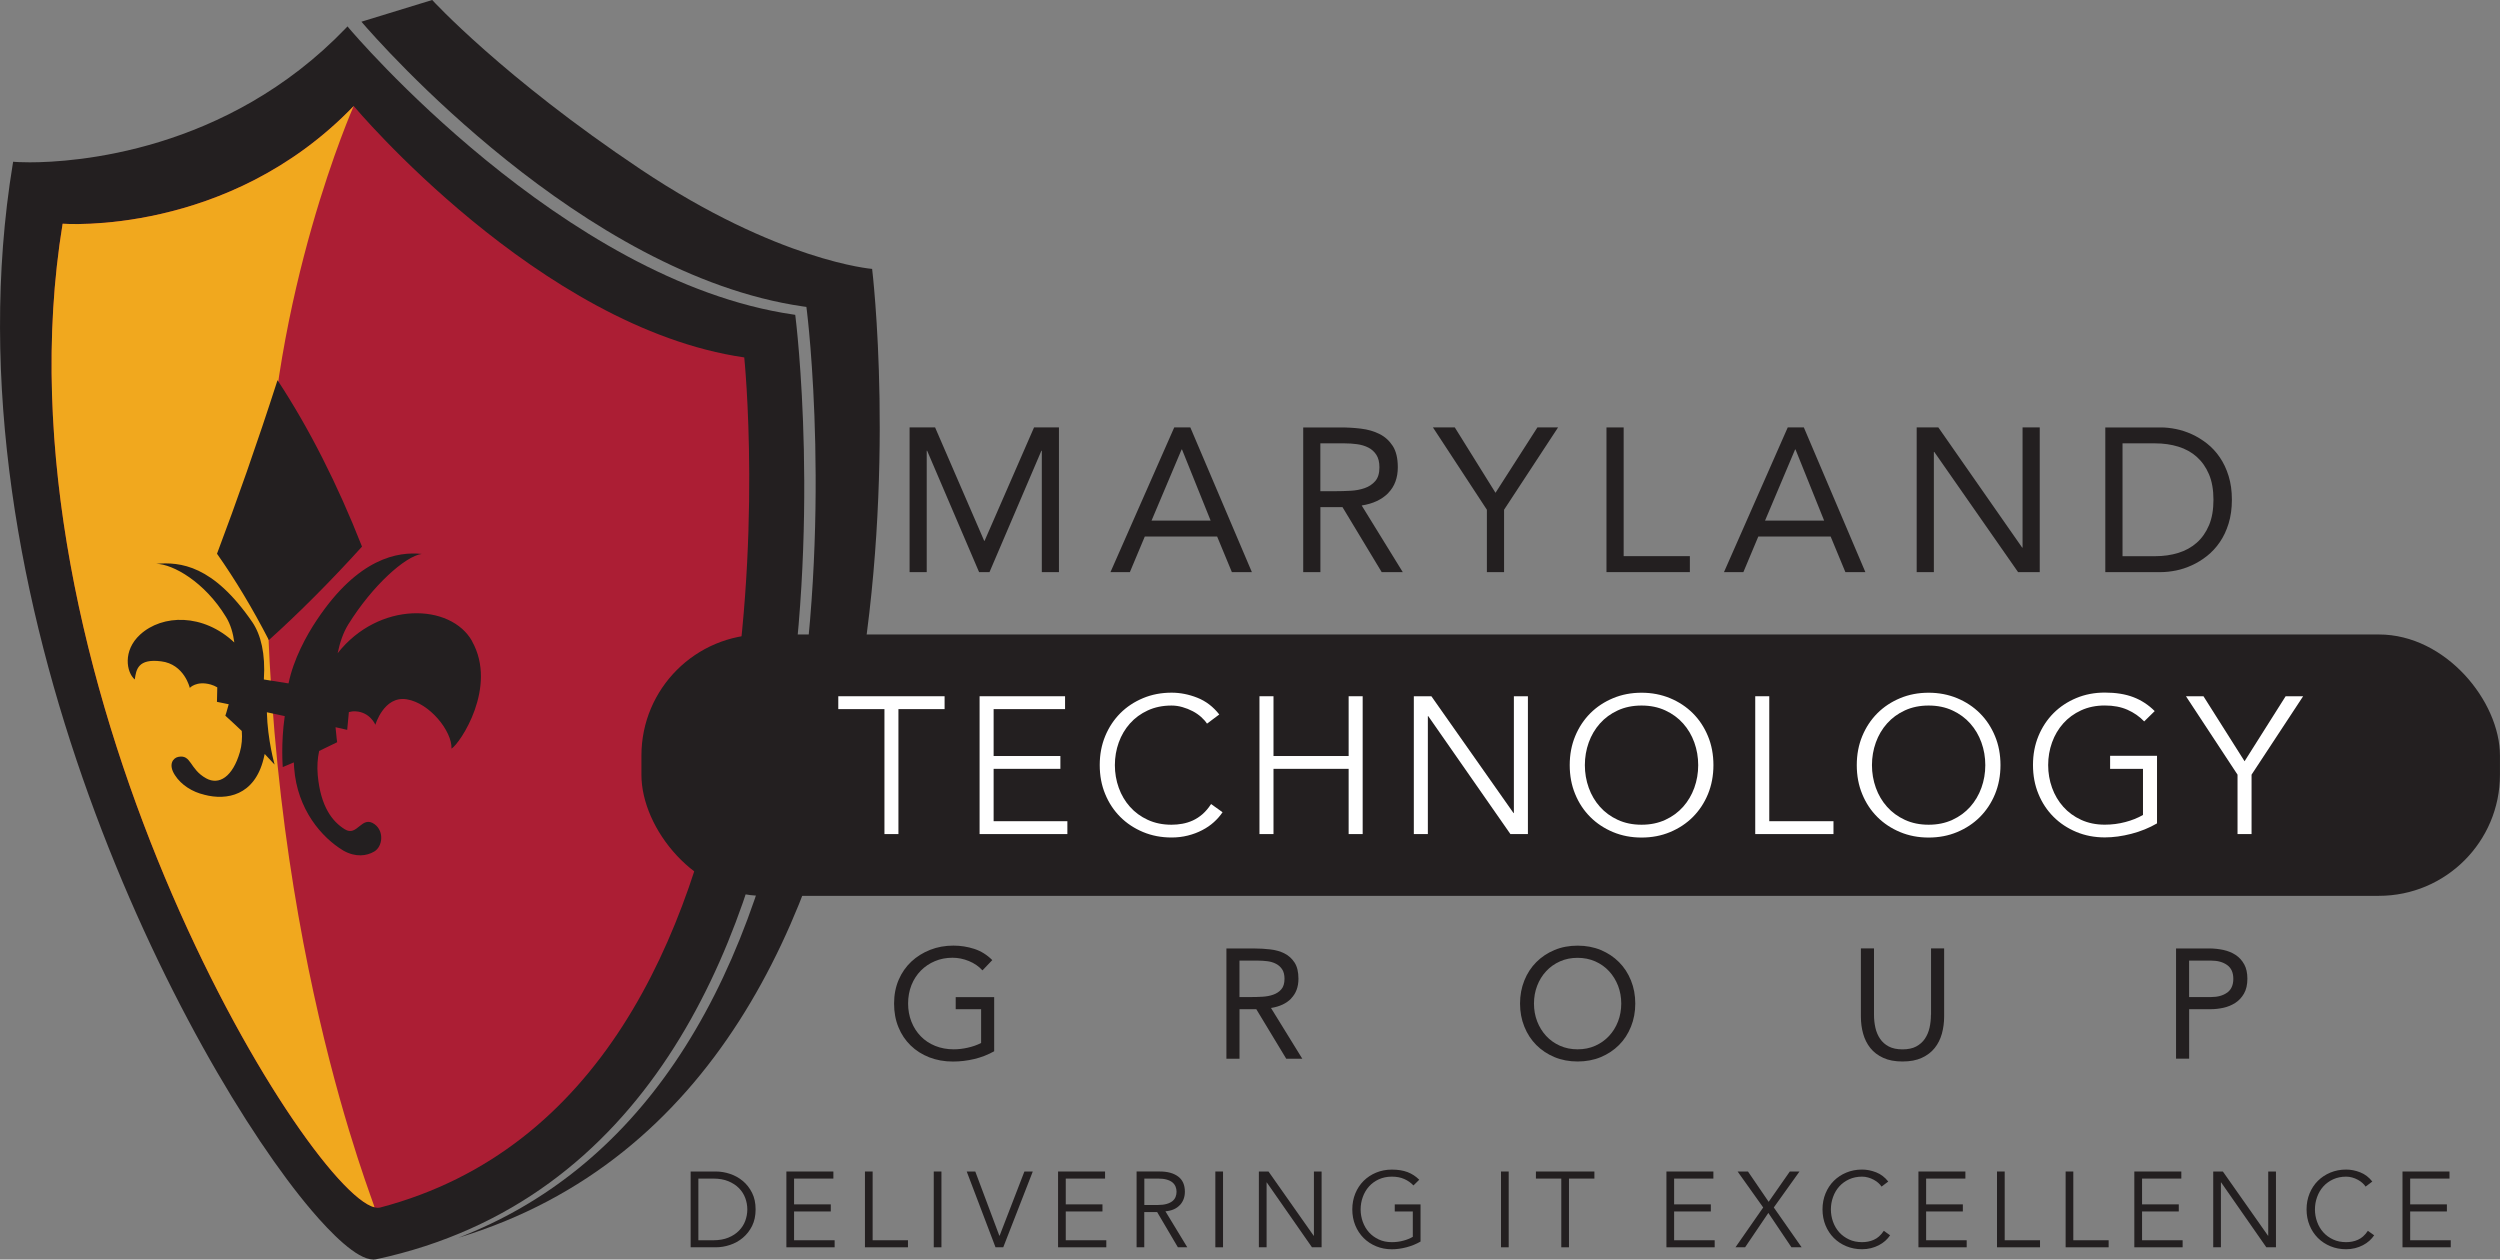
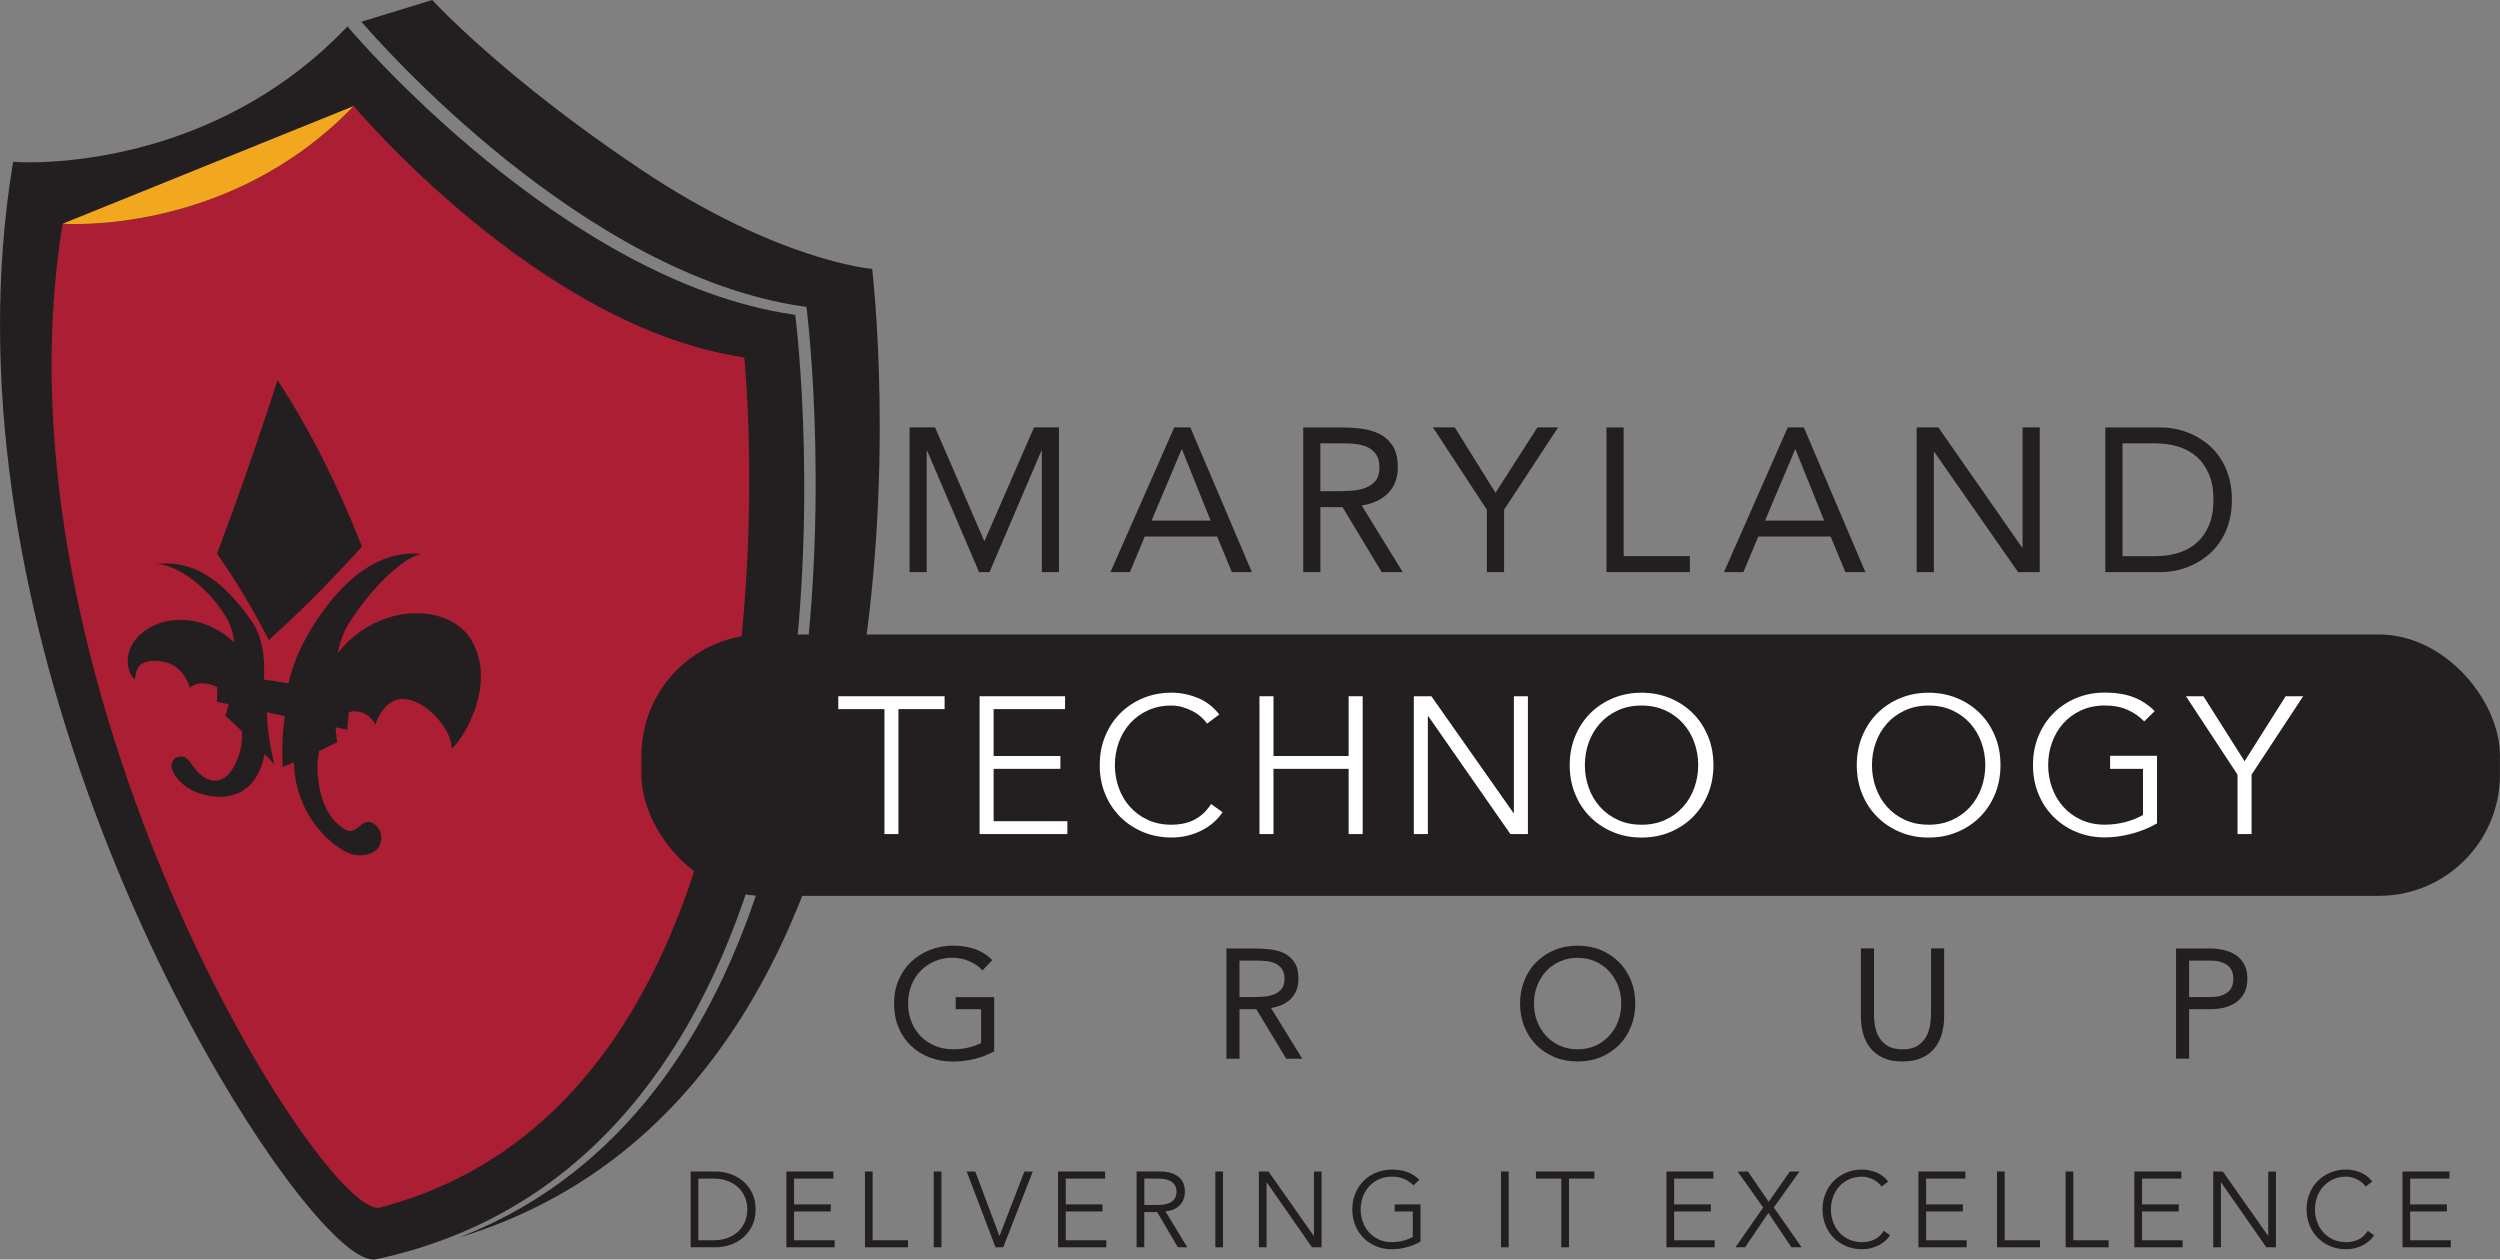
<svg xmlns="http://www.w3.org/2000/svg" id="Layer_1" data-name="Layer 1" viewBox="0 0 539.97 272.04">
  <rect x="0" y="0" width="539.97" height="272.04" fill="#808080" stroke="none" />
  <defs>
    <style> .cls-1 { fill: #231f20; } .cls-1, .cls-2, .cls-3, .cls-4 { stroke-width: 0px; } .cls-2 { fill: #ac1e34; } .cls-3 { fill: #fff; } .cls-4 { fill: #f1a81e; } </style>
  </defs>
  <g>
    <path class="cls-1" d="M160.44,255.08c-.82-.69-1.75-1.2-2.77-1.54s-2.05-.51-3.06-.51h-5.44v16.37h5.44c1.02,0,2.04-.17,3.06-.51s1.95-.85,2.77-1.54,1.49-1.54,2-2.56c.51-1.02.76-2.21.76-3.58s-.25-2.55-.76-3.57c-.51-1.02-1.18-1.88-2-2.57ZM160.97,263.68c-.29.79-.74,1.5-1.36,2.13-.61.62-1.37,1.13-2.29,1.5-.92.38-2,.57-3.25.57h-3.23v-13.32h3.23c1.25,0,2.33.19,3.25.57.91.38,1.68.88,2.29,1.5.61.62,1.06,1.33,1.36,2.13.29.79.44,1.62.44,2.46s-.15,1.67-.44,2.46Z" />
    <polygon class="cls-1" points="171.51 261.66 179.44 261.66 179.44 260.13 171.51 260.13 171.51 254.56 180 254.56 180 253.03 169.85 253.03 169.85 269.4 180.27 269.4 180.27 267.88 171.51 267.88 171.51 261.66" />
    <polygon class="cls-1" points="188.48 253.03 186.82 253.03 186.82 269.4 196.11 269.4 196.11 267.88 188.48 267.88 188.48 253.03" />
    <rect class="cls-1" x="201.68" y="253.03" width="1.66" height="16.37" />
    <polygon class="cls-1" points="215.9 266.91 215.85 266.91 210.65 253.03 208.8 253.03 215.02 269.4 216.69 269.4 223.07 253.03 221.26 253.03 215.9 266.91" />
    <polygon class="cls-1" points="230.19 261.66 238.12 261.66 238.12 260.13 230.19 260.13 230.19 254.56 238.68 254.56 238.68 253.03 228.53 253.03 228.53 269.4 238.95 269.4 238.95 267.88 230.19 267.88 230.19 261.66" />
    <path class="cls-1" d="M254.85,260.28c.71-.78,1.07-1.74,1.07-2.88,0-1.46-.48-2.56-1.45-3.28-.96-.72-2.27-1.09-3.94-1.09h-5.04v16.37h1.66v-7.61h2.78l4.48,7.61h2.03l-4.72-7.77c1.36-.12,2.39-.57,3.11-1.35ZM247.16,260.27v-5.71h2.96c.74,0,1.37.07,1.88.22.52.15.93.35,1.24.61.31.26.53.57.67.91.14.35.21.71.21,1.1s-.07.77-.21,1.12c-.14.35-.36.65-.67.9-.31.25-.72.46-1.24.61-.51.15-1.14.23-1.88.23h-2.96Z" />
    <rect class="cls-1" x="262.5" y="253.03" width="1.66" height="16.37" />
    <polygon class="cls-1" points="283.79 266.91 283.74 266.91 273.98 253.03 271.9 253.03 271.9 269.4 273.57 269.4 273.57 255.39 273.61 255.39 283.37 269.4 285.45 269.4 285.45 253.03 283.79 253.03 283.79 266.91" />
    <path class="cls-1" d="M301.24,261.66h3.91v5.48c-.62.36-1.31.64-2.09.84-.78.21-1.59.31-2.44.31-1.05,0-1.99-.19-2.82-.58-.83-.39-1.54-.9-2.12-1.55-.58-.65-1.02-1.4-1.33-2.25-.31-.86-.47-1.75-.47-2.69s.16-1.84.47-2.69c.31-.86.75-1.61,1.33-2.26.58-.65,1.29-1.16,2.12-1.55.83-.38,1.77-.58,2.82-.58s1.91.17,2.68.51,1.43.8,1.99,1.39l1.25-1.23c-.74-.74-1.58-1.29-2.53-1.65-.95-.36-2.08-.54-3.39-.54-1.22,0-2.35.22-3.39.65-1.04.43-1.94,1.03-2.71,1.79-.76.76-1.36,1.67-1.79,2.72-.43,1.05-.65,2.2-.65,3.44s.22,2.4.65,3.45c.43,1.05,1.03,1.95,1.79,2.72.76.76,1.67,1.36,2.71,1.79,1.04.43,2.17.65,3.39.65,1,0,2.05-.14,3.16-.43,1.1-.29,2.12-.7,3.04-1.24v-8.02h-5.57v1.53Z" />
    <rect class="cls-1" x="324.2" y="253.03" width="1.66" height="16.37" />
    <polygon class="cls-1" points="331.74 254.56 337.22 254.56 337.22 269.4 338.88 269.4 338.88 254.56 344.37 254.56 344.37 253.03 331.74 253.03 331.74 254.56" />
    <polygon class="cls-1" points="361.59 261.66 369.52 261.66 369.52 260.13 361.59 260.13 361.59 254.56 370.07 254.56 370.07 253.03 359.93 253.03 359.93 269.4 370.35 269.4 370.35 267.88 361.59 267.88 361.59 261.66" />
    <polygon class="cls-1" points="388.67 253.03 386.58 253.03 382.01 259.58 377.54 253.03 375.3 253.03 380.83 260.8 374.84 269.4 376.92 269.4 381.94 261.98 386.93 269.4 389.13 269.4 383.12 260.8 388.67 253.03" />
    <path class="cls-1" d="M405.88,267.03c-.36.32-.75.57-1.16.75-.41.18-.82.32-1.25.39-.42.08-.85.12-1.28.12-1.05,0-1.99-.19-2.82-.58-.83-.39-1.54-.9-2.12-1.55-.58-.65-1.02-1.4-1.33-2.25-.31-.86-.47-1.75-.47-2.69s.16-1.84.47-2.69c.31-.86.75-1.61,1.33-2.26.58-.65,1.29-1.16,2.12-1.55.83-.38,1.77-.58,2.82-.58.43,0,.87.06,1.29.18.43.12.84.28,1.22.49.38.2.71.43,1,.69.29.26.52.52.69.79l1.45-1.09c-.72-.92-1.59-1.59-2.61-1.99-1.02-.4-2.04-.6-3.05-.6-1.22,0-2.35.22-3.39.65-1.04.43-1.94,1.03-2.71,1.79-.76.76-1.36,1.67-1.79,2.72-.43,1.05-.65,2.2-.65,3.44s.22,2.4.65,3.45c.43,1.05,1.03,1.95,1.79,2.72.76.76,1.67,1.36,2.71,1.79,1.04.43,2.17.65,3.39.65.68,0,1.32-.08,1.93-.23s1.18-.37,1.7-.64c.52-.27.99-.59,1.4-.96.41-.37.75-.76,1.03-1.18l-1.36-.97c-.31.48-.65.87-1.01,1.19Z" />
    <polygon class="cls-1" points="432.99 253.03 431.33 253.03 431.33 269.4 440.62 269.4 440.62 267.88 432.99 267.88 432.99 253.03" />
    <polygon class="cls-1" points="416.02 261.66 423.95 261.66 423.95 260.13 416.02 260.13 416.02 254.56 424.5 254.56 424.5 253.03 414.36 253.03 414.36 269.4 424.78 269.4 424.78 267.88 416.02 267.88 416.02 261.66" />
    <polygon class="cls-1" points="447.81 253.03 446.15 253.03 446.15 269.4 455.44 269.4 455.44 267.88 447.81 267.88 447.81 253.03" />
    <polygon class="cls-1" points="462.66 261.66 470.59 261.66 470.59 260.13 462.66 260.13 462.66 254.56 471.14 254.56 471.14 253.03 460.99 253.03 460.99 269.4 471.42 269.4 471.42 267.88 462.66 267.88 462.66 261.66" />
    <polygon class="cls-1" points="489.91 266.91 489.87 266.91 480.11 253.03 478.03 253.03 478.03 269.4 479.69 269.4 479.69 255.39 479.74 255.39 489.5 269.4 491.58 269.4 491.58 253.03 489.91 253.03 489.91 266.91" />
    <path class="cls-1" d="M510.43,267.03c-.36.32-.75.57-1.16.75-.41.18-.82.32-1.25.39-.42.08-.85.12-1.28.12-1.05,0-1.99-.19-2.82-.58-.83-.39-1.54-.9-2.12-1.55-.58-.65-1.02-1.4-1.33-2.25-.31-.86-.47-1.75-.47-2.69s.16-1.84.47-2.69c.31-.86.75-1.61,1.33-2.26.58-.65,1.29-1.16,2.12-1.55.83-.38,1.77-.58,2.82-.58.43,0,.87.06,1.29.18.43.12.84.28,1.22.49.38.2.71.43,1,.69.29.26.52.52.69.79l1.45-1.09c-.72-.92-1.59-1.59-2.61-1.99-1.02-.4-2.04-.6-3.05-.6-1.22,0-2.35.22-3.39.65-1.04.43-1.94,1.03-2.71,1.79-.76.76-1.36,1.67-1.79,2.72-.43,1.05-.65,2.2-.65,3.44s.22,2.4.65,3.45c.43,1.05,1.03,1.95,1.79,2.72.76.76,1.67,1.36,2.71,1.79,1.04.43,2.17.65,3.39.65.68,0,1.32-.08,1.93-.23s1.18-.37,1.7-.64c.52-.27.99-.59,1.4-.96.41-.37.75-.76,1.03-1.18l-1.36-.97c-.31.48-.65.87-1.01,1.19Z" />
    <polygon class="cls-1" points="520.57 267.88 520.57 261.66 528.5 261.66 528.5 260.13 520.57 260.13 520.57 254.56 529.06 254.56 529.06 253.03 518.91 253.03 518.91 269.4 529.33 269.4 529.33 267.88 520.57 267.88" />
  </g>
  <path class="cls-1" d="M80.62,272.04c-3.56,0-9.24-5.8-13.37-10.66C40.58,229.97-12.68,129.48,2.76,35.4l.08-.47.48.04s1.12.09,3.11.09c9.48,0,42.41-2.09,68.23-28.94l.4-.42.37.45c.46.55,46.16,54.56,95.94,61.79l.39.06.05.39c.06.45,5.66,45.32-2.65,92.58-7.69,43.71-29.18,98.44-87.93,111.02-.19.04-.4.06-.61.06Z" />
  <path class="cls-1" d="M188.37,58.08s-20.22-1.59-50.01-21.51S93.35,0,93.35,0l-15.29,4.69c3.92,4.57,47.79,54.57,95.32,61.49l.79.11.1.79c.06.45,5.67,45.57-2.65,93.09-4.9,27.96-13.6,51.28-25.86,69.32-12.15,17.88-27.84,30.54-46.77,37.85,110.68-33.49,89.38-209.25,89.38-209.25Z" />
  <path class="cls-2" d="M13.53,48.32s35.72,2.81,62.87-25.42c0,0,40.05,47.87,84.35,54.3,0,0,16.39,158.61-78.63,183.61-11.85,3.12-85.02-112.36-68.59-212.49Z" />
-   <path class="cls-4" d="M13.53,48.32s35.72,2.81,62.87-25.42c0,0-17.89,40.38-18.72,87.99-1.56,89.76,23.66,149.99,23.19,149.87-14.97-3.85-83.27-115.36-67.34-212.45Z" />
+   <path class="cls-4" d="M13.53,48.32s35.72,2.81,62.87-25.42Z" />
  <rect class="cls-1" x="138.54" y="137.04" width="401.42" height="56.45" rx="26.15" ry="26.15" />
  <g>
    <polygon class="cls-1" points="212.66 116.81 212.57 116.81 201.97 92.32 196.46 92.32 196.46 123.57 200.16 123.57 200.16 97.35 200.25 97.35 211.47 123.57 213.72 123.57 224.93 97.35 225.02 97.35 225.02 123.57 228.72 123.57 228.72 92.32 223.34 92.32 212.66 116.81" />
    <path class="cls-1" d="M253.62,92.32l-13.77,31.25h4.19l3.22-7.68h15.63l3.18,7.68h4.32l-13.29-31.25h-3.49ZM248.72,112.44l6.49-15.36h.09l6.18,15.36h-12.76Z" />
    <path class="cls-1" d="M299.84,106.48c1.38-1.41,2.07-3.27,2.07-5.56,0-1.94-.37-3.48-1.1-4.61-.73-1.13-1.69-1.99-2.87-2.58-1.18-.59-2.51-.97-3.99-1.15-1.49-.18-2.98-.26-4.48-.26h-7.99v31.25h3.71v-14.04h4.77l8.47,14.04h4.55l-8.87-14.39c2.44-.38,4.35-1.28,5.74-2.69ZM288.49,106.09h-3.31v-10.33h5.21c.91,0,1.82.06,2.72.18.89.12,1.7.36,2.43.73.72.37,1.3.89,1.74,1.57.44.68.66,1.57.66,2.69,0,1.3-.3,2.29-.9,2.98-.6.69-1.37,1.2-2.29,1.52-.93.32-1.94.52-3.05.57-1.11.06-2.17.09-3.2.09Z" />
    <polygon class="cls-1" points="323.01 106.44 314.22 92.32 309.5 92.32 321.15 110.1 321.15 123.57 324.86 123.57 324.86 110.1 336.52 92.32 332.06 92.32 323.01 106.44" />
    <polygon class="cls-1" points="350.69 92.32 346.98 92.32 346.98 123.57 364.99 123.57 364.99 120.12 350.69 120.12 350.69 92.32" />
    <path class="cls-1" d="M386.13,92.32l-13.77,31.25h4.19l3.22-7.68h15.63l3.18,7.68h4.32l-13.29-31.25h-3.49ZM381.23,112.44l6.49-15.36h.09l6.18,15.36h-12.76Z" />
    <polygon class="cls-1" points="436.85 118.27 436.76 118.27 418.66 92.32 413.98 92.32 413.98 123.57 417.69 123.57 417.69 97.61 417.78 97.61 435.88 123.57 440.56 123.57 440.56 92.32 436.85 92.32 436.85 118.27" />
    <path class="cls-1" d="M481.35,102.8c-.47-1.52-1.1-2.85-1.9-4.02-.79-1.16-1.72-2.16-2.76-2.98-1.05-.82-2.14-1.49-3.27-2.01-1.14-.51-2.27-.89-3.42-1.12s-2.24-.35-3.27-.35h-12.01v31.25h12.01c1.03,0,2.12-.12,3.27-.35,1.15-.23,2.29-.61,3.42-1.13,1.13-.51,2.22-1.18,3.27-2.01,1.04-.82,1.96-1.82,2.76-2.98.8-1.16,1.43-2.5,1.9-4.02s.71-3.23.71-5.14-.24-3.63-.71-5.14ZM477.11,113.46c-.65,1.53-1.53,2.79-2.65,3.77-1.12.99-2.45,1.72-3.97,2.19-1.53.47-3.19.71-4.99.71h-7.06v-24.37h7.06c1.8,0,3.46.24,4.99.71,1.53.47,2.85,1.2,3.97,2.19,1.11.99,2,2.24,2.65,3.77.65,1.53.97,3.37.97,5.52s-.32,3.99-.97,5.52Z" />
  </g>
  <g>
    <polygon class="cls-3" points="181.06 153.16 191.03 153.16 191.03 180.15 194.05 180.15 194.05 153.16 204.02 153.16 204.02 150.38 181.06 150.38 181.06 153.16" />
    <polygon class="cls-3" points="214.61 166.06 229.03 166.06 229.03 163.29 214.61 163.29 214.61 153.16 230.04 153.16 230.04 150.38 211.58 150.38 211.58 180.15 230.54 180.15 230.54 177.37 214.61 177.37 214.61 166.06" />
    <path class="cls-3" d="M259.74,175.84c-.66.57-1.36,1.03-2.1,1.37-.74.34-1.5.57-2.27.71-.77.14-1.55.21-2.33.21-1.91,0-3.61-.35-5.13-1.05s-2.8-1.64-3.85-2.82-1.86-2.54-2.42-4.1c-.56-1.56-.84-3.19-.84-4.9s.28-3.34.84-4.9,1.37-2.92,2.42-4.1,2.33-2.12,3.85-2.82,3.22-1.05,5.13-1.05c.78,0,1.57.11,2.36.34.78.22,1.52.52,2.21.88s1.29.78,1.83,1.26c.53.48.95.95,1.26,1.43l2.65-1.98c-1.31-1.68-2.9-2.89-4.75-3.62-1.85-.73-3.7-1.09-5.55-1.09-2.21,0-4.27.39-6.16,1.18-1.89.79-3.53,1.87-4.92,3.26-1.38,1.39-2.47,3.03-3.26,4.94s-1.18,3.99-1.18,6.26.39,4.36,1.18,6.26c.78,1.91,1.87,3.55,3.26,4.94,1.39,1.39,3.03,2.47,4.92,3.26s3.94,1.18,6.16,1.18c1.23,0,2.4-.14,3.51-.42,1.11-.28,2.14-.66,3.09-1.16.96-.49,1.8-1.07,2.54-1.74s1.37-1.39,1.87-2.14l-2.48-1.77c-.56.87-1.17,1.59-1.83,2.17Z" />
    <polygon class="cls-3" points="291.29 163.29 275.06 163.29 275.06 150.38 272.03 150.38 272.03 180.15 275.06 180.15 275.06 166.06 291.29 166.06 291.29 180.15 294.32 180.15 294.32 150.38 291.29 150.38 291.29 163.29" />
    <polygon class="cls-3" points="326.98 175.61 326.9 175.61 309.16 150.38 305.37 150.38 305.37 180.15 308.4 180.15 308.4 154.67 308.48 154.67 326.23 180.15 330.01 180.15 330.01 150.38 326.98 150.38 326.98 175.61" />
    <path class="cls-3" d="M365.64,154.06c-1.39-1.39-3.03-2.47-4.92-3.26-1.89-.78-3.94-1.18-6.16-1.18s-4.27.39-6.16,1.18c-1.89.79-3.53,1.87-4.92,3.26-1.38,1.39-2.47,3.03-3.26,4.94s-1.18,3.99-1.18,6.26.39,4.36,1.18,6.26c.78,1.91,1.87,3.55,3.26,4.94,1.39,1.39,3.03,2.47,4.92,3.26s3.94,1.18,6.16,1.18,4.27-.39,6.16-1.18,3.53-1.87,4.92-3.26c1.38-1.39,2.47-3.03,3.26-4.94.78-1.9,1.18-3.99,1.18-6.26s-.39-4.36-1.18-6.26c-.79-1.91-1.87-3.55-3.26-4.94ZM365.95,170.16c-.56,1.55-1.37,2.92-2.42,4.1s-2.33,2.12-3.85,2.82-3.22,1.05-5.13,1.05-3.61-.35-5.13-1.05-2.8-1.64-3.85-2.82-1.86-2.54-2.42-4.1c-.56-1.56-.84-3.19-.84-4.9s.28-3.34.84-4.9,1.37-2.92,2.42-4.1,2.33-2.12,3.85-2.82,3.22-1.05,5.13-1.05,3.61.35,5.13,1.05,2.8,1.64,3.85,2.82,1.86,2.54,2.42,4.1.84,3.19.84,4.9-.28,3.34-.84,4.9Z" />
-     <polygon class="cls-3" points="382.14 150.38 379.11 150.38 379.11 180.15 396.01 180.15 396.01 177.37 382.14 177.37 382.14 150.38" />
    <path class="cls-3" d="M427.64,154.06c-1.39-1.39-3.03-2.47-4.92-3.26-1.89-.78-3.94-1.18-6.16-1.18s-4.27.39-6.16,1.18c-1.89.79-3.53,1.87-4.92,3.26-1.38,1.39-2.47,3.03-3.26,4.94s-1.18,3.99-1.18,6.26.39,4.36,1.18,6.26c.78,1.91,1.87,3.55,3.26,4.94,1.39,1.39,3.03,2.47,4.92,3.26s3.94,1.18,6.16,1.18,4.27-.39,6.16-1.18,3.53-1.87,4.92-3.26c1.38-1.39,2.47-3.03,3.26-4.94.78-1.9,1.18-3.99,1.18-6.26s-.39-4.36-1.18-6.26c-.79-1.91-1.87-3.55-3.26-4.94ZM427.96,170.16c-.56,1.55-1.37,2.92-2.42,4.1s-2.33,2.12-3.85,2.82-3.22,1.05-5.13,1.05-3.61-.35-5.13-1.05-2.8-1.64-3.85-2.82-1.86-2.54-2.42-4.1c-.56-1.56-.84-3.19-.84-4.9s.28-3.34.84-4.9,1.37-2.92,2.42-4.1,2.33-2.12,3.85-2.82,3.22-1.05,5.13-1.05,3.61.35,5.13,1.05,2.8,1.64,3.85,2.82,1.86,2.54,2.42,4.1.84,3.19.84,4.9-.28,3.34-.84,4.9Z" />
    <path class="cls-3" d="M455.75,166.06h7.11v9.96c-1.12.65-2.39,1.16-3.81,1.53-1.42.38-2.9.57-4.43.57-1.91,0-3.61-.35-5.13-1.05s-2.8-1.64-3.85-2.82-1.86-2.54-2.42-4.1c-.56-1.56-.84-3.19-.84-4.9s.28-3.34.84-4.9,1.37-2.92,2.42-4.1,2.33-2.12,3.85-2.82,3.22-1.05,5.13-1.05,3.48.31,4.88.92c1.4.62,2.61,1.46,3.62,2.52l2.27-2.23c-1.35-1.35-2.88-2.35-4.61-3.01-1.72-.66-3.78-.99-6.16-.99-2.21,0-4.27.39-6.16,1.18-1.89.79-3.53,1.87-4.92,3.26-1.38,1.39-2.47,3.03-3.26,4.94s-1.18,3.99-1.18,6.26.39,4.36,1.18,6.26c.78,1.91,1.87,3.55,3.26,4.94,1.39,1.39,3.03,2.47,4.92,3.26s3.94,1.18,6.16,1.18c1.82,0,3.73-.26,5.74-.78,2-.52,3.85-1.27,5.53-2.25v-14.59h-10.13v2.77Z" />
    <polygon class="cls-3" points="493.67 150.38 484.8 164.42 475.92 150.38 472.14 150.38 483.28 167.32 483.28 180.15 486.31 180.15 486.31 167.32 497.45 150.38 493.67 150.38" />
  </g>
  <g>
    <path class="cls-1" d="M206.43,217.97h5.48v7.3c-.87.45-1.84.79-2.89,1.02-1.05.24-2.07.35-3.03.35-1.46,0-2.79-.25-4-.74-1.21-.49-2.25-1.18-3.11-2.07-.87-.89-1.54-1.93-2.02-3.15-.48-1.21-.72-2.52-.72-3.93s.24-2.76.72-3.97c.48-1.21,1.16-2.25,2.02-3.13.86-.87,1.87-1.56,3.04-2.05,1.16-.49,2.43-.74,3.8-.74,1.21,0,2.39.24,3.54.71,1.16.47,2.14,1.14,2.94,2.02l2.12-2.22c-1.14-1.14-2.44-1.95-3.88-2.42-1.45-.47-2.96-.71-4.52-.71-1.79,0-3.46.3-5.01.91-1.55.61-2.9,1.45-4.07,2.54-1.16,1.09-2.08,2.4-2.74,3.94-.66,1.54-.99,3.25-.99,5.13s.31,3.56.94,5.1c.62,1.54,1.51,2.85,2.64,3.95,1.13,1.1,2.47,1.95,4.02,2.56,1.55.6,3.25.91,5.11.91,1.55,0,3.08-.18,4.59-.54,1.52-.36,2.96-.92,4.32-1.68v-11.7h-8.31v2.62Z" />
    <path class="cls-1" d="M278.87,215.65c1.05-1.08,1.58-2.49,1.58-4.24,0-1.48-.28-2.65-.84-3.51-.56-.86-1.29-1.52-2.18-1.97-.9-.45-1.91-.74-3.05-.87-1.13-.13-2.27-.2-3.41-.2h-6.08v23.81h2.83v-10.69h3.63l6.46,10.69h3.47l-6.76-10.96c1.86-.29,3.32-.97,4.37-2.05ZM270.23,215.35h-2.52v-7.87h3.97c.7,0,1.38.05,2.07.13.68.09,1.3.27,1.85.56.55.28.99.68,1.33,1.19.34.52.51,1.2.51,2.05,0,.99-.23,1.74-.69,2.27-.46.53-1.04.91-1.75,1.16-.71.25-1.48.39-2.32.44-.84.05-1.65.07-2.44.07Z" />
    <path class="cls-1" d="M349.68,207.8c-1.11-1.11-2.42-1.98-3.94-2.61-1.51-.63-3.18-.94-4.99-.94s-3.48.31-4.99.94c-1.51.63-2.82,1.5-3.93,2.61-1.11,1.11-1.97,2.43-2.59,3.97-.62,1.54-.93,3.2-.93,4.99s.31,3.46.93,4.99c.62,1.54,1.48,2.86,2.59,3.97,1.11,1.11,2.42,1.98,3.93,2.61,1.52.63,3.18.94,4.99.94s3.48-.31,4.99-.94c1.51-.63,2.83-1.5,3.94-2.61,1.11-1.11,1.97-2.43,2.59-3.97.62-1.54.93-3.2.93-4.99s-.31-3.46-.93-4.99c-.62-1.54-1.48-2.86-2.59-3.97ZM349.48,220.61c-.46,1.2-1.11,2.25-1.94,3.14-.83.9-1.82,1.6-2.98,2.12s-2.43.77-3.82.77-2.66-.26-3.81-.77c-1.16-.52-2.15-1.22-2.98-2.12-.83-.9-1.47-1.94-1.94-3.14-.46-1.2-.69-2.48-.69-3.85s.23-2.65.69-3.85c.46-1.2,1.11-2.25,1.94-3.14.83-.9,1.82-1.6,2.98-2.12,1.15-.52,2.43-.77,3.81-.77s2.66.26,3.82.77c1.16.52,2.15,1.22,2.98,2.12.83.9,1.47,1.94,1.94,3.14.46,1.2.69,2.48.69,3.85s-.23,2.65-.69,3.85Z" />
    <path class="cls-1" d="M417.06,219.18c0,.96-.1,1.89-.3,2.79-.2.9-.54,1.69-1.01,2.39-.47.7-1.1,1.25-1.88,1.67-.78.42-1.77.62-2.96.62s-2.18-.21-2.96-.62c-.78-.41-1.41-.97-1.88-1.67-.47-.69-.81-1.49-1.01-2.39-.2-.9-.3-1.83-.3-2.79v-14.33h-2.83v14.73c0,1.3.16,2.53.49,3.7.33,1.17.84,2.19,1.55,3.08.71.89,1.63,1.59,2.78,2.12,1.14.53,2.53.79,4.17.79s3.03-.26,4.17-.79c1.14-.53,2.07-1.23,2.78-2.12.71-.89,1.22-1.91,1.55-3.08.32-1.17.49-2.4.49-3.7v-14.73h-2.83v14.33Z" />
    <path class="cls-1" d="M484.71,208.27c-.46-.84-1.08-1.51-1.85-2.02-.77-.5-1.66-.86-2.66-1.08-1-.21-2.05-.32-3.14-.32h-7.06v23.81h2.83v-10.69h4.77c.83,0,1.7-.1,2.63-.3.92-.2,1.76-.55,2.54-1.04.78-.49,1.41-1.17,1.9-2.02.49-.85.74-1.93.74-3.23,0-1.23-.23-2.27-.69-3.11ZM481.04,214.39c-.89.64-2.03.96-3.45.96h-4.77v-7.87h4.77c1.41,0,2.56.32,3.45.96.89.64,1.33,1.63,1.33,2.98s-.45,2.34-1.33,2.98Z" />
  </g>
  <g>
    <path class="cls-1" d="M58.07,138.25c6.47-5.83,13.19-12.54,20.12-20.19-5.31-13.5-11.43-25.57-18.25-35.94-4.45,13.83-8.84,26.25-13.07,37.48,3.99,5.67,7.73,11.91,11.2,18.65Z" />
    <path class="cls-1" d="M101.98,138.5c-4.61-8.23-20.17-8.7-29.05,2.58.47-2.28,1.19-4.43,2.3-6.22,5.24-8.43,12.29-14.71,15.85-15.22-5.09-.52-13.65.8-22.62,14.23-2.29,3.4-5.08,8.54-6.14,13.74-1.77-.29-3.55-.57-5.33-.85.37-5.57-.66-9.66-2.46-12.34-8.53-12.44-15.64-13.07-20.78-12.64,3.59.05,10.47,3.91,15.07,11.49.98,1.59,1.53,3.5,1.79,5.5-6.73-6.32-15.54-6.1-20.34-1.71-3.82,3.49-2.95,8.2-1.16,9.7.3-2.13.67-4.56,5.7-3.92,5.01.62,6.19,5.73,6.18,5.74,0,0,1.42-1.6,4.53-.73.48.14.95.34,1.41.61-.02,1.05-.05,2.09-.07,3.13.85.17,1.69.35,2.54.52-.4,1.54-.73,2.47-.73,2.47,1.19,1.08,2.38,2.18,3.55,3.3.13,1.53.01,3.09-.41,4.56-1.55,5.35-4.5,7.22-7.29,5.67-3.61-1.98-3.16-5.22-6.03-4.63-1.13.24-2.2,1.64-.72,3.93,1.38,2.17,3.84,3.66,6.32,4.23.02,0,.03.01.05.02,4.81,1.27,10.83.19,12.79-7.78.09-.35.16-.69.24-1.03.72.75,1.43,1.51,2.14,2.29,0-.01-1.52-5.3-1.67-11.3,1.29.27,2.58.55,3.86.83-.86,5.98-.42,10.99-.43,11.01.79-.33,1.59-.66,2.39-1.01.02.38.04.77.07,1.18.67,9.03,5.98,15.07,10.62,17.86.02.01.03.02.05.03,2.64,1.47,4.98,1.14,6.61.19,1.83-1.05,2.21-4.35.11-5.9-2.82-2.06-3.73,2.79-6.44,1.09-2.72-1.68-5.23-4.91-5.85-11.68-.17-1.87-.05-3.63.3-5.24,1.29-.61,2.58-1.24,3.89-1.89,0,0-.18-1.26-.35-3.24.84.19,1.68.38,2.52.57.12-1.28.24-2.56.36-3.84.48-.13.96-.19,1.44-.16,3.13.15,4.28,2.89,4.28,2.9,0,.02,1.84-6.3,6.77-5.5,4.97.79,9.83,6.92,9.68,10.66,1.91-1.2,9.98-13.33,4.44-23.19Z" />
  </g>
</svg>